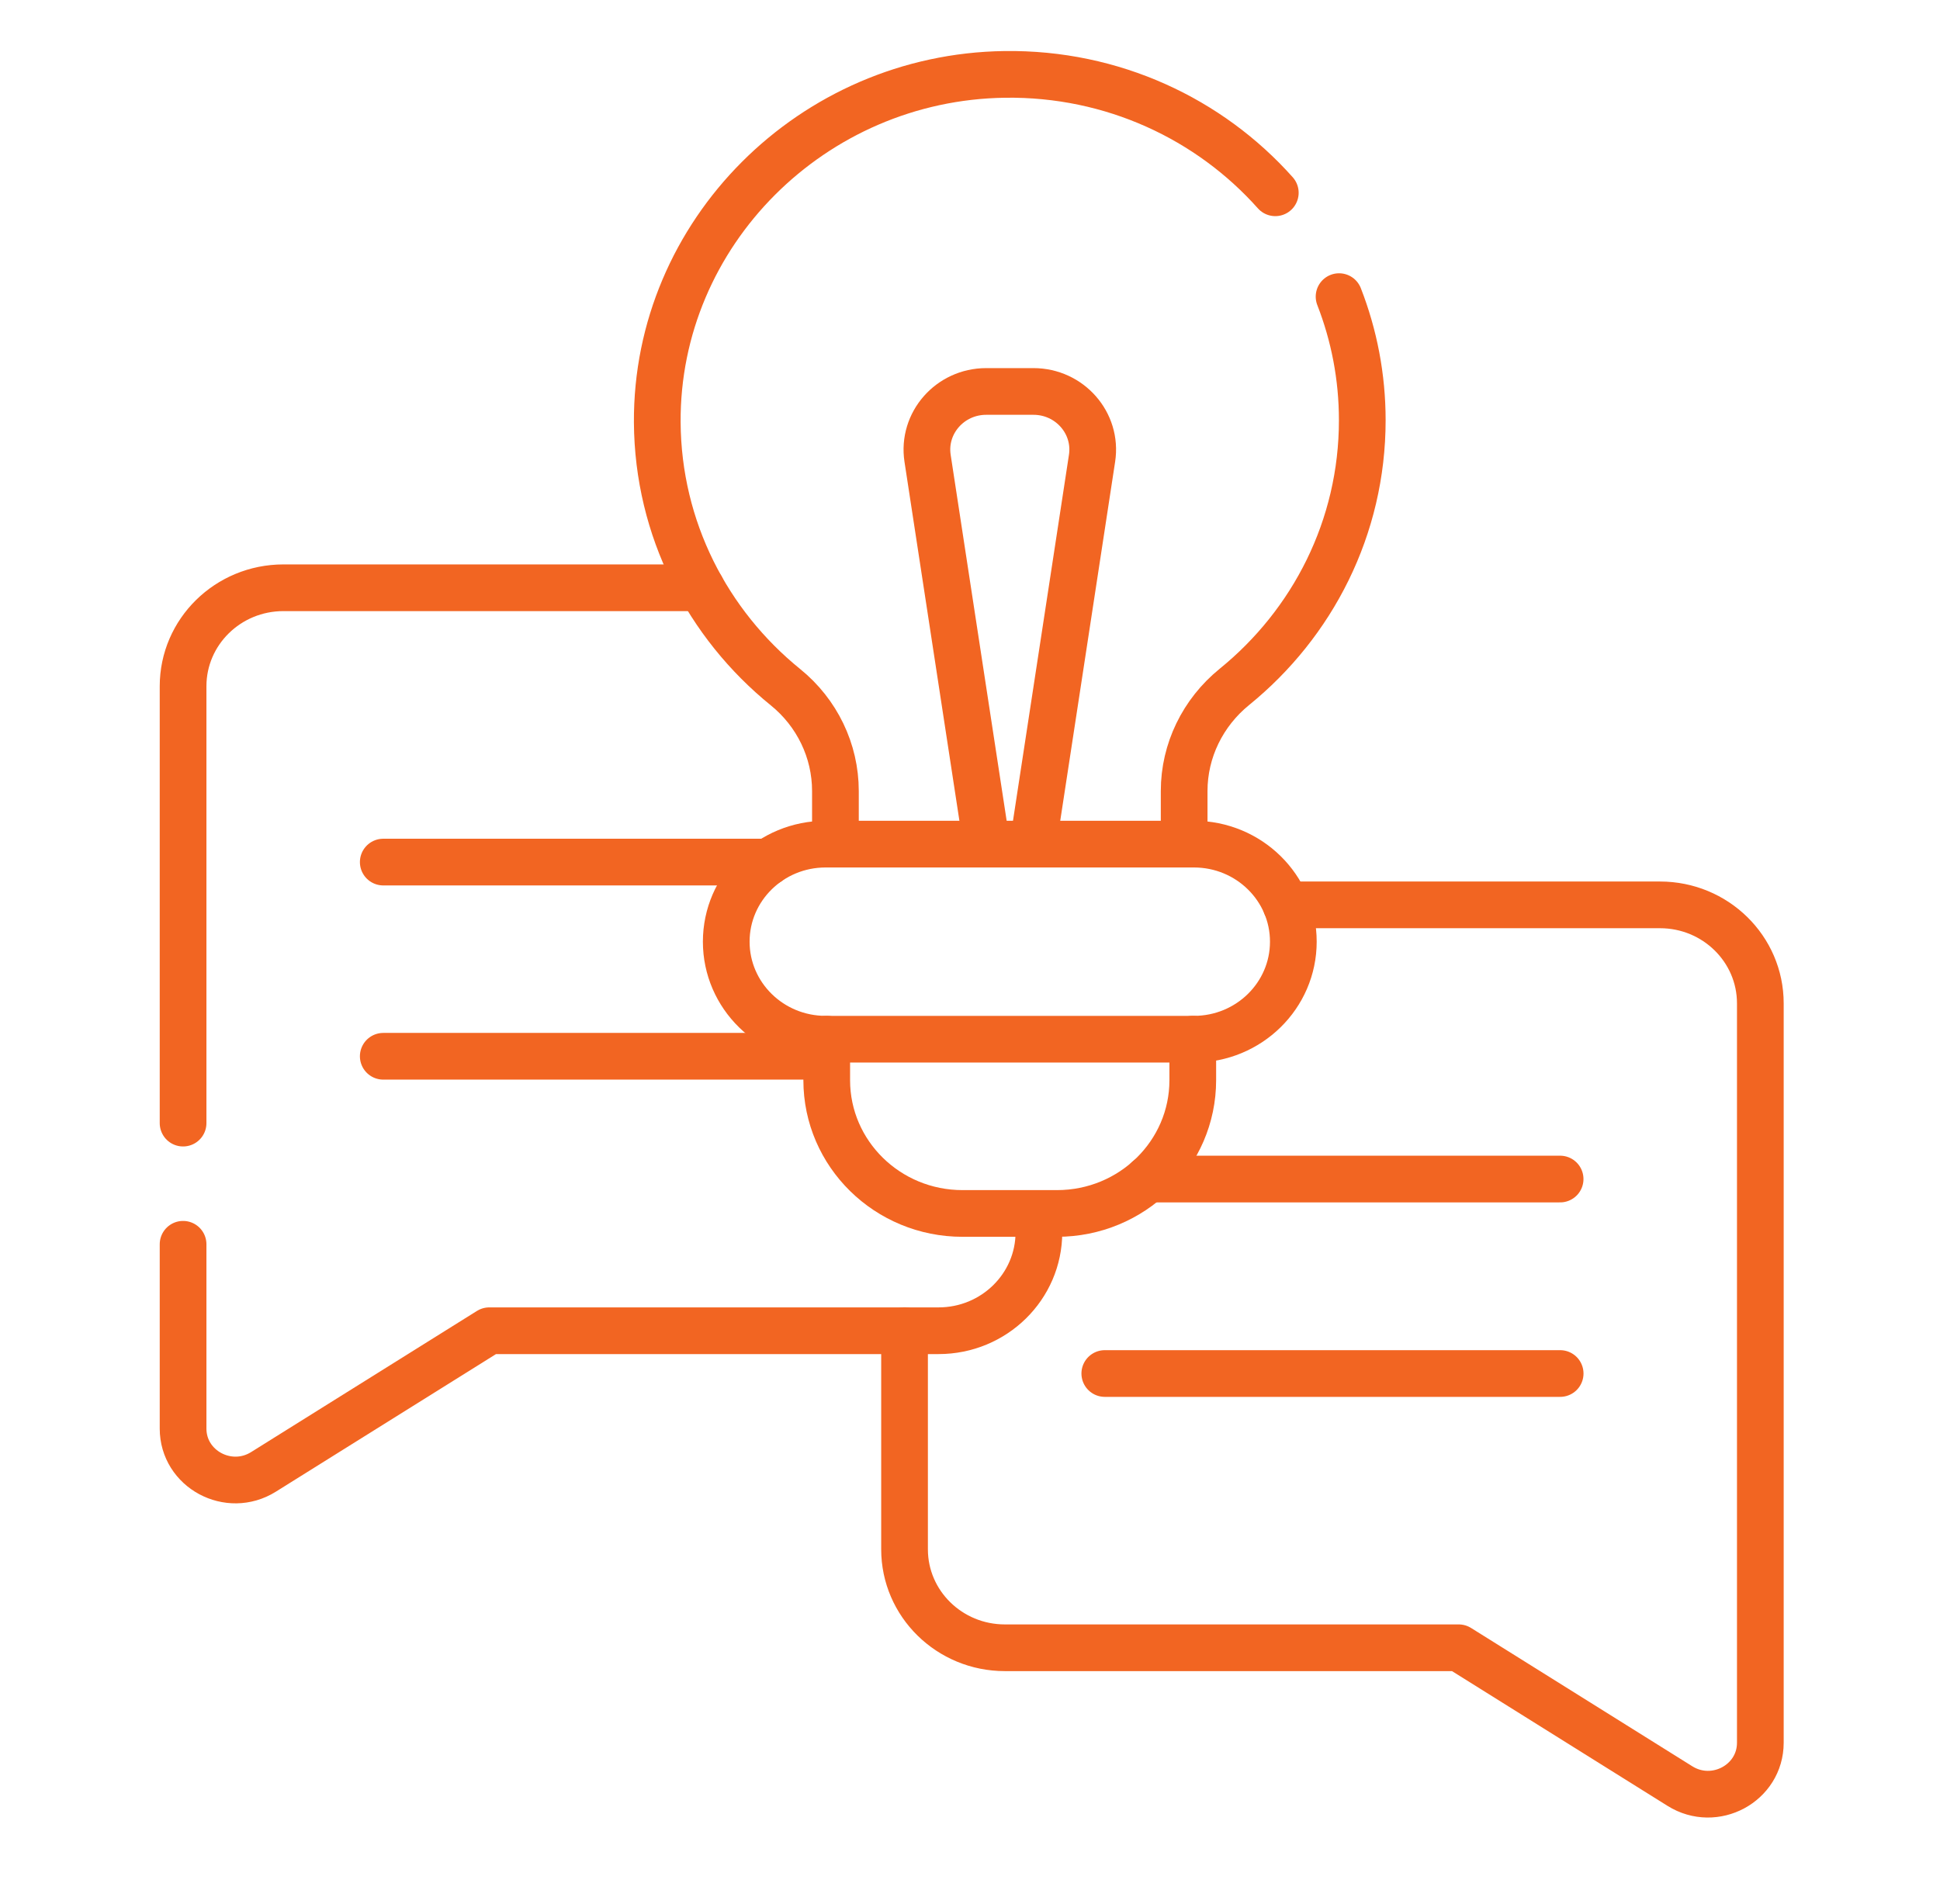
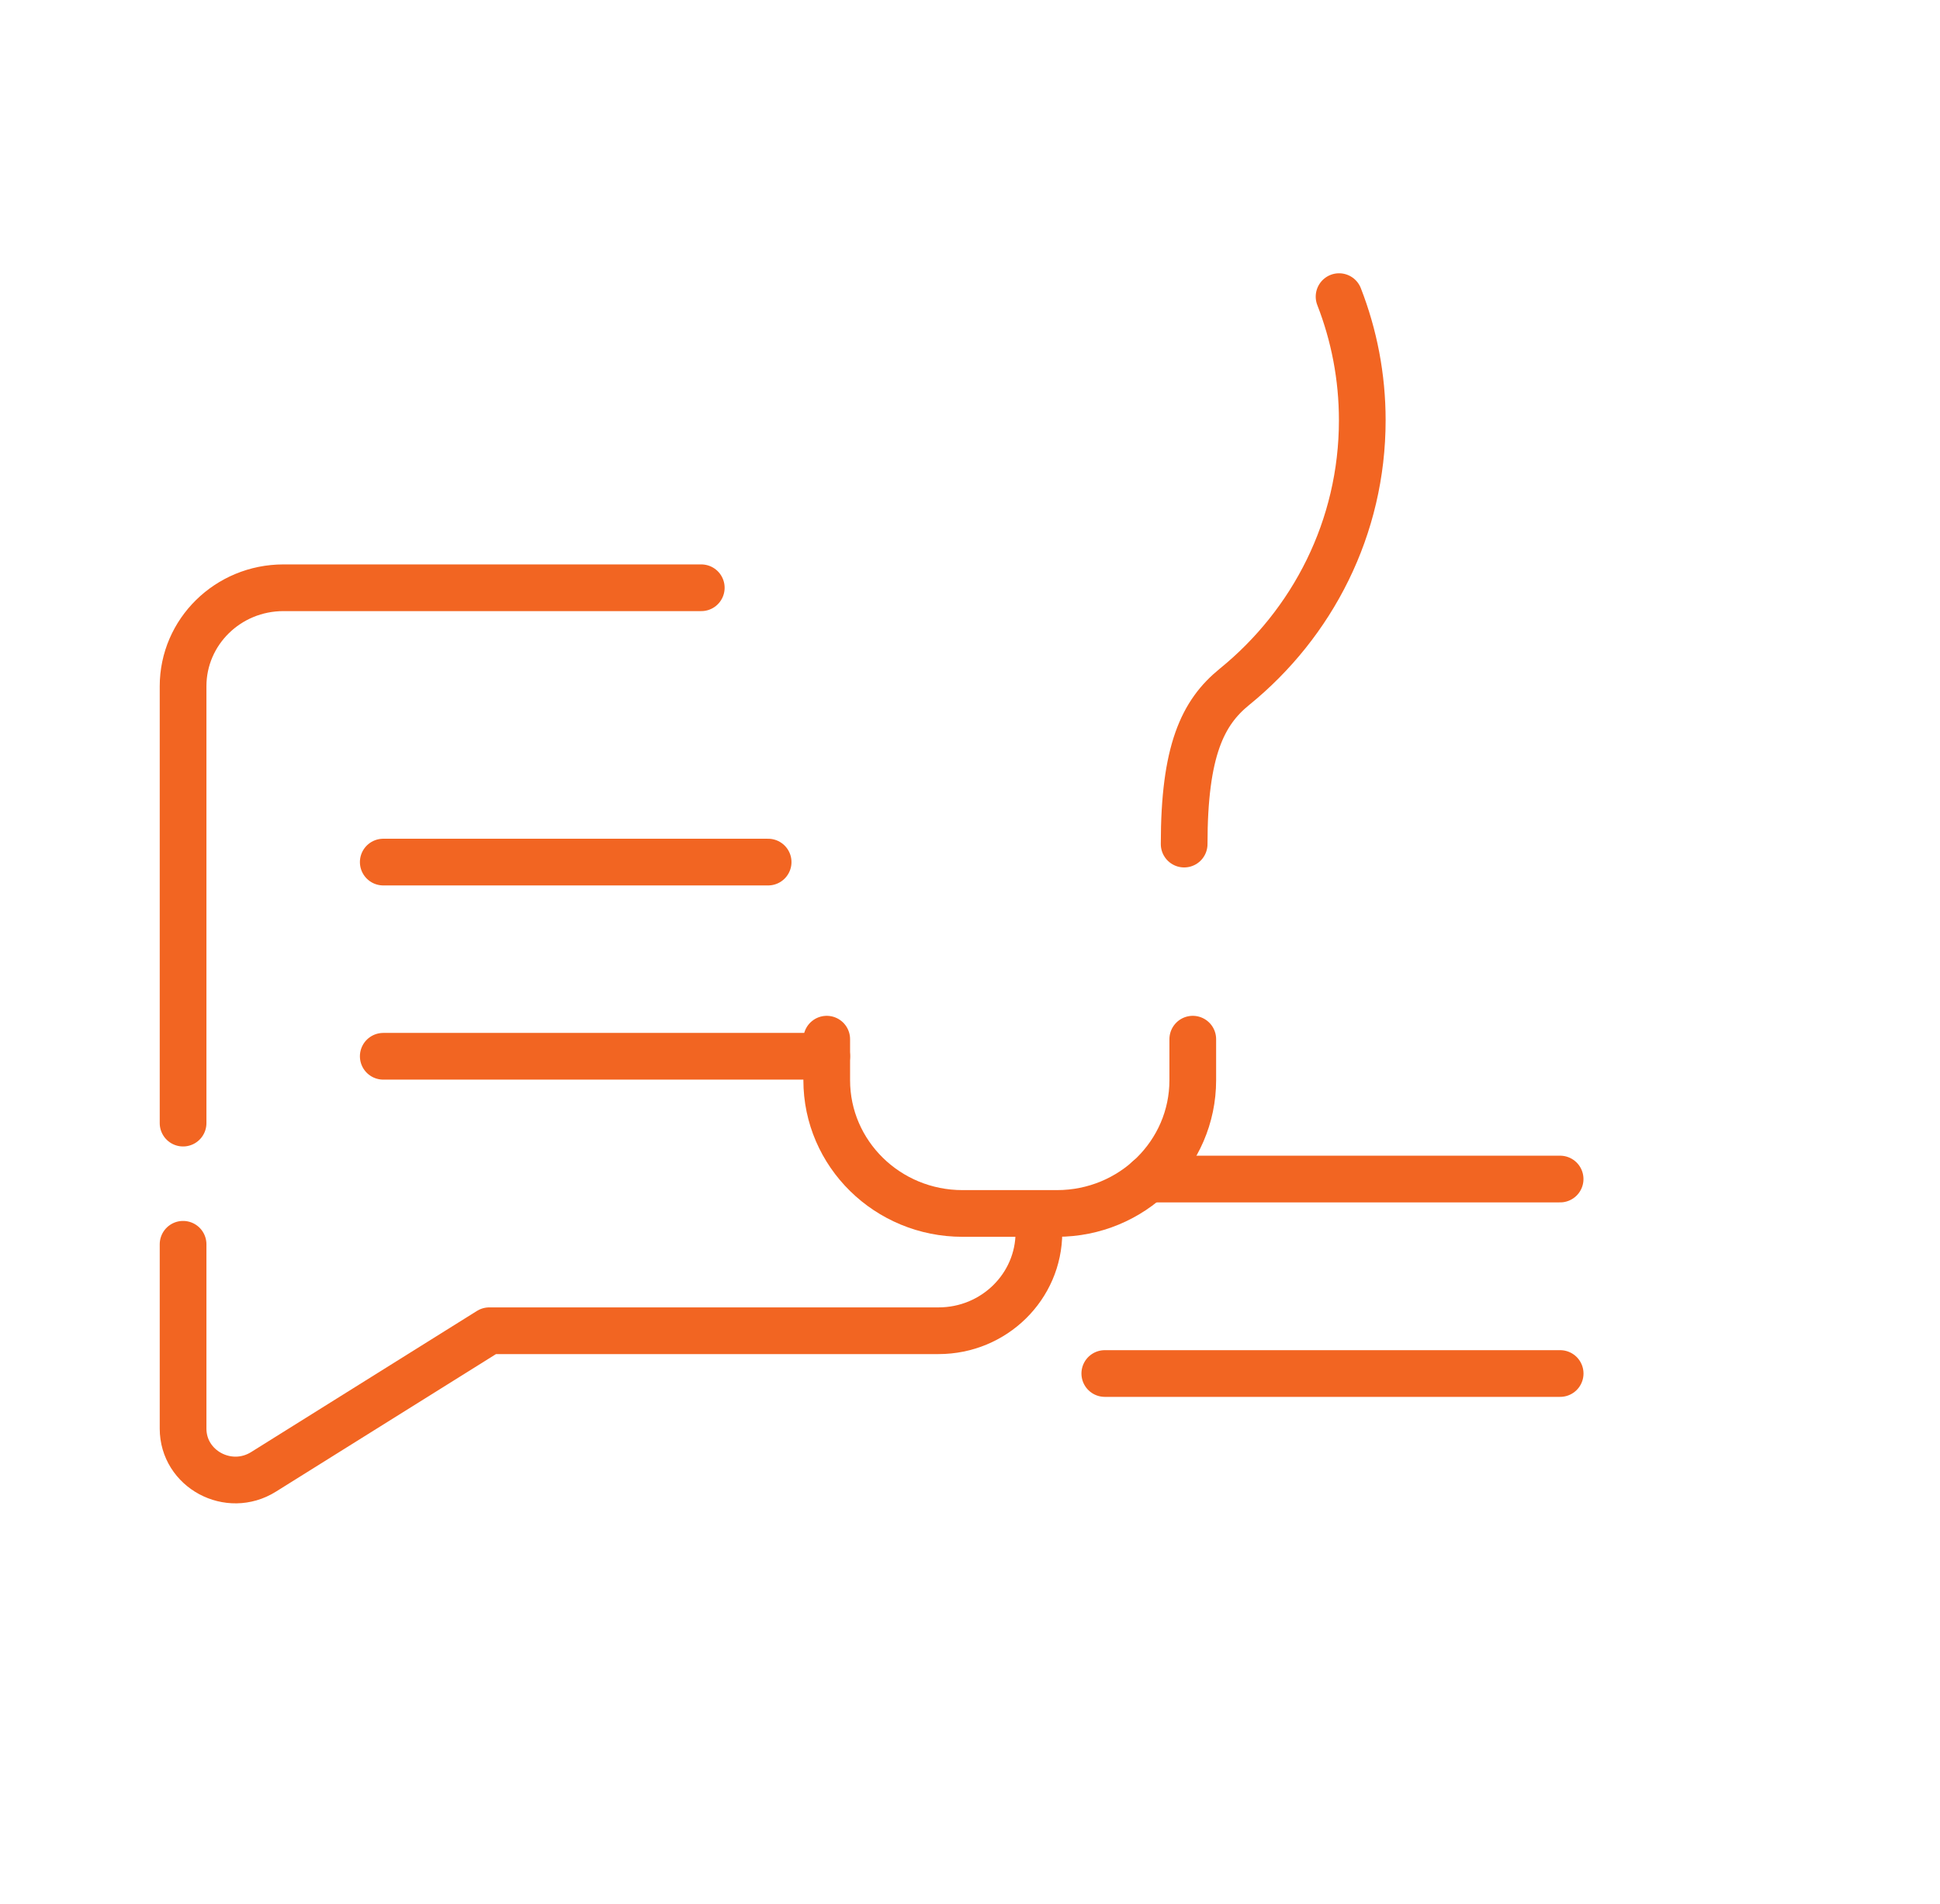
<svg xmlns="http://www.w3.org/2000/svg" width="54" height="53" viewBox="0 0 54 53" fill="none">
-   <path d="M25.178 37.044V43.132C25.178 44.646 26.428 45.873 27.971 45.873H40.603L46.76 49.723C47.73 50.33 48.999 49.646 48.999 48.517V27.933C48.999 26.419 47.749 25.191 46.206 25.191H35.796" stroke="#F26522" stroke-width="1.3" stroke-miterlimit="10" stroke-linecap="round" stroke-linejoin="round" />
-   <path d="M33.233 28.931H22.982C21.454 28.931 20.215 27.715 20.215 26.216C20.215 24.716 21.454 23.5 22.982 23.5H33.233C34.761 23.5 36 24.716 36 26.216C36 27.715 34.761 28.931 33.233 28.931Z" stroke="#F26522" stroke-width="1.3" stroke-miterlimit="10" stroke-linecap="round" stroke-linejoin="round" />
  <path d="M5.096 34.64V39.771C5.096 40.899 6.365 41.583 7.335 40.976L13.62 37.047H26.125C27.667 37.047 28.918 35.82 28.918 34.306V33.785" stroke="#F26522" stroke-width="1.3" stroke-miterlimit="10" stroke-linecap="round" stroke-linejoin="round" />
  <path d="M19.52 16.363H7.889C6.346 16.363 5.096 17.591 5.096 19.105V31.267" stroke="#F26522" stroke-width="1.3" stroke-miterlimit="10" stroke-linecap="round" stroke-linejoin="round" />
  <path d="M23.012 28.93V30.072C23.012 32.121 24.704 33.782 26.791 33.782H29.422C31.509 33.782 33.201 32.121 33.201 30.072V28.93" stroke="#F26522" stroke-width="1.3" stroke-miterlimit="10" stroke-linecap="round" stroke-linejoin="round" />
-   <path d="M35.498 5.367C33.671 3.315 30.972 2.03 27.967 2.071C22.606 2.145 18.264 6.496 18.295 11.758C18.313 14.726 19.698 17.376 21.864 19.131C22.743 19.843 23.254 20.902 23.254 22.021V23.499" stroke="#F26522" stroke-width="1.3" stroke-miterlimit="10" stroke-linecap="round" stroke-linejoin="round" />
-   <path d="M32.961 23.499V22.021C32.961 20.898 33.478 19.839 34.359 19.123C36.534 17.357 37.919 14.688 37.919 11.7C37.919 10.487 37.69 9.327 37.273 8.258" stroke="#F26522" stroke-width="1.3" stroke-miterlimit="10" stroke-linecap="round" stroke-linejoin="round" />
-   <path d="M28.755 23.498L30.397 12.758C30.547 11.779 29.774 10.898 28.766 10.898H27.451C26.442 10.898 25.67 11.779 25.819 12.758L27.462 23.498" stroke="#F26522" stroke-width="1.3" stroke-miterlimit="10" stroke-linecap="round" stroke-linejoin="round" />
+   <path d="M32.961 23.499C32.961 20.898 33.478 19.839 34.359 19.123C36.534 17.357 37.919 14.688 37.919 11.7C37.919 10.487 37.69 9.327 37.273 8.258" stroke="#F26522" stroke-width="1.3" stroke-miterlimit="10" stroke-linecap="round" stroke-linejoin="round" />
  <path d="M10.668 24H21.381" stroke="#F26522" stroke-width="1.3" stroke-miterlimit="10" stroke-linecap="round" stroke-linejoin="round" />
  <path d="M10.668 29.406H23.012" stroke="#F26522" stroke-width="1.3" stroke-miterlimit="10" stroke-linecap="round" stroke-linejoin="round" />
  <path d="M31.953 32.824H43.426" stroke="#F26522" stroke-width="1.3" stroke-miterlimit="10" stroke-linecap="round" stroke-linejoin="round" />
  <path d="M30.752 38.238H43.427" stroke="#F26522" stroke-width="1.3" stroke-miterlimit="10" stroke-linecap="round" stroke-linejoin="round" />
</svg>